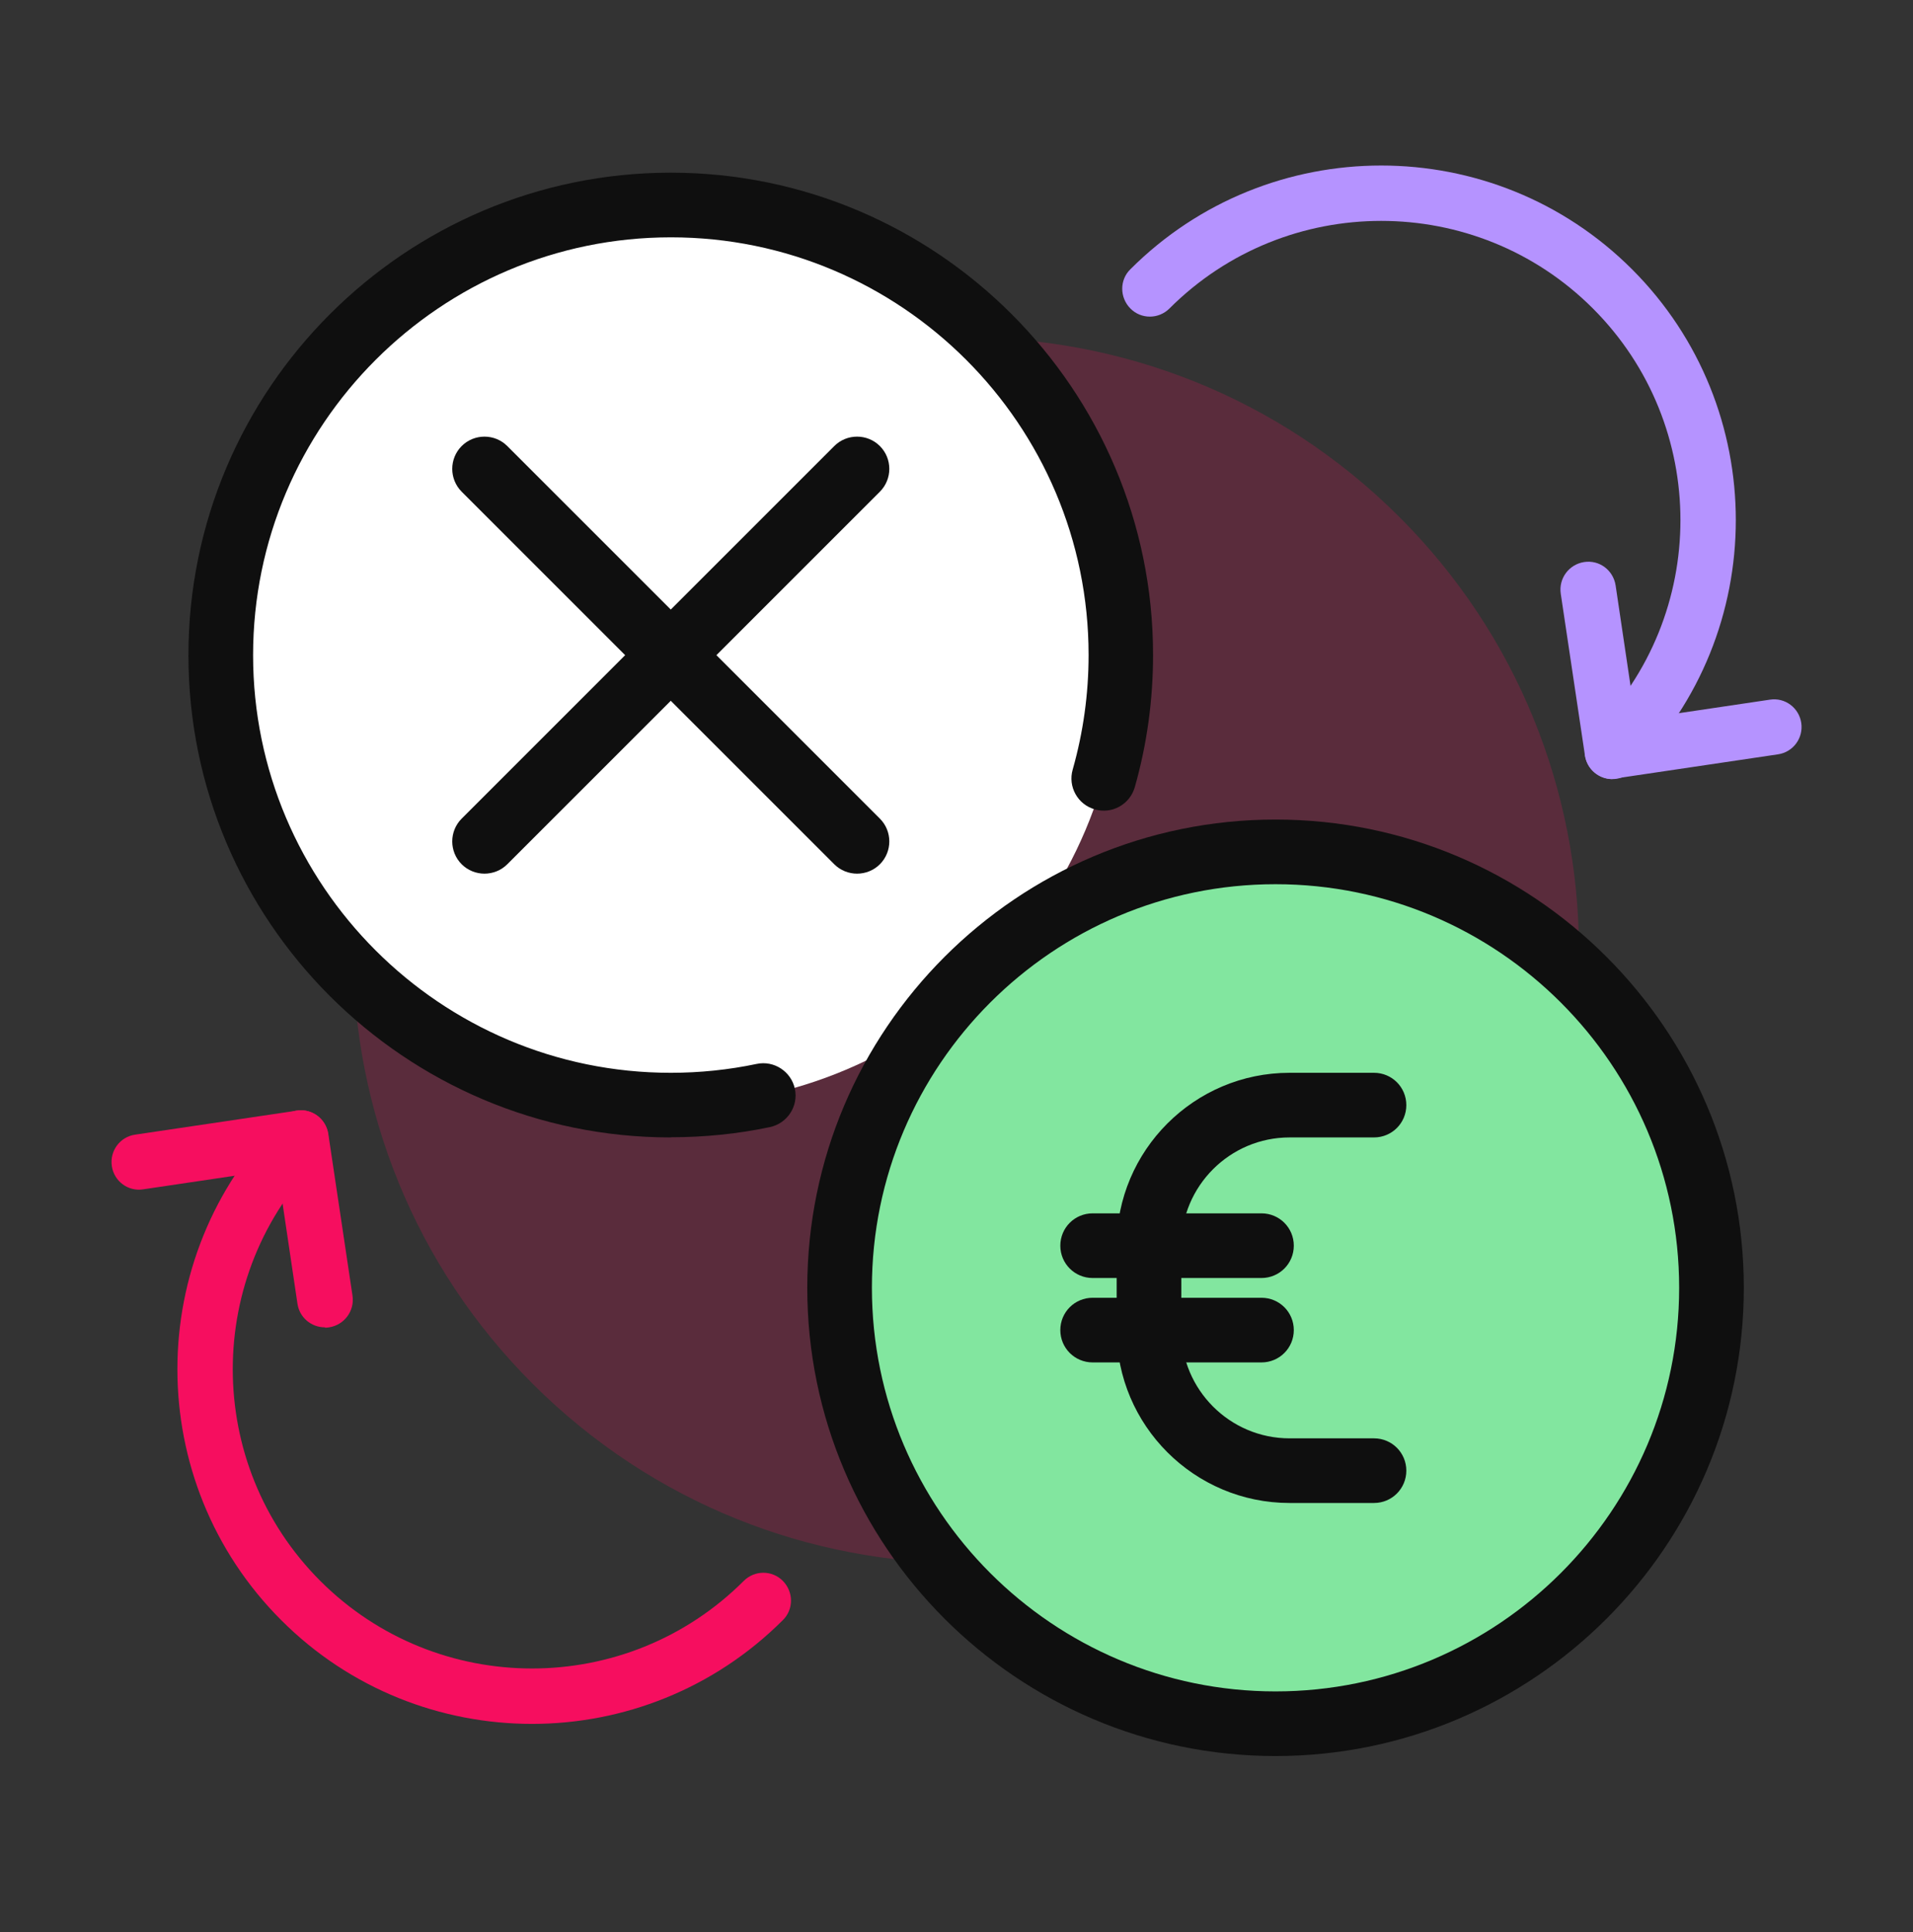
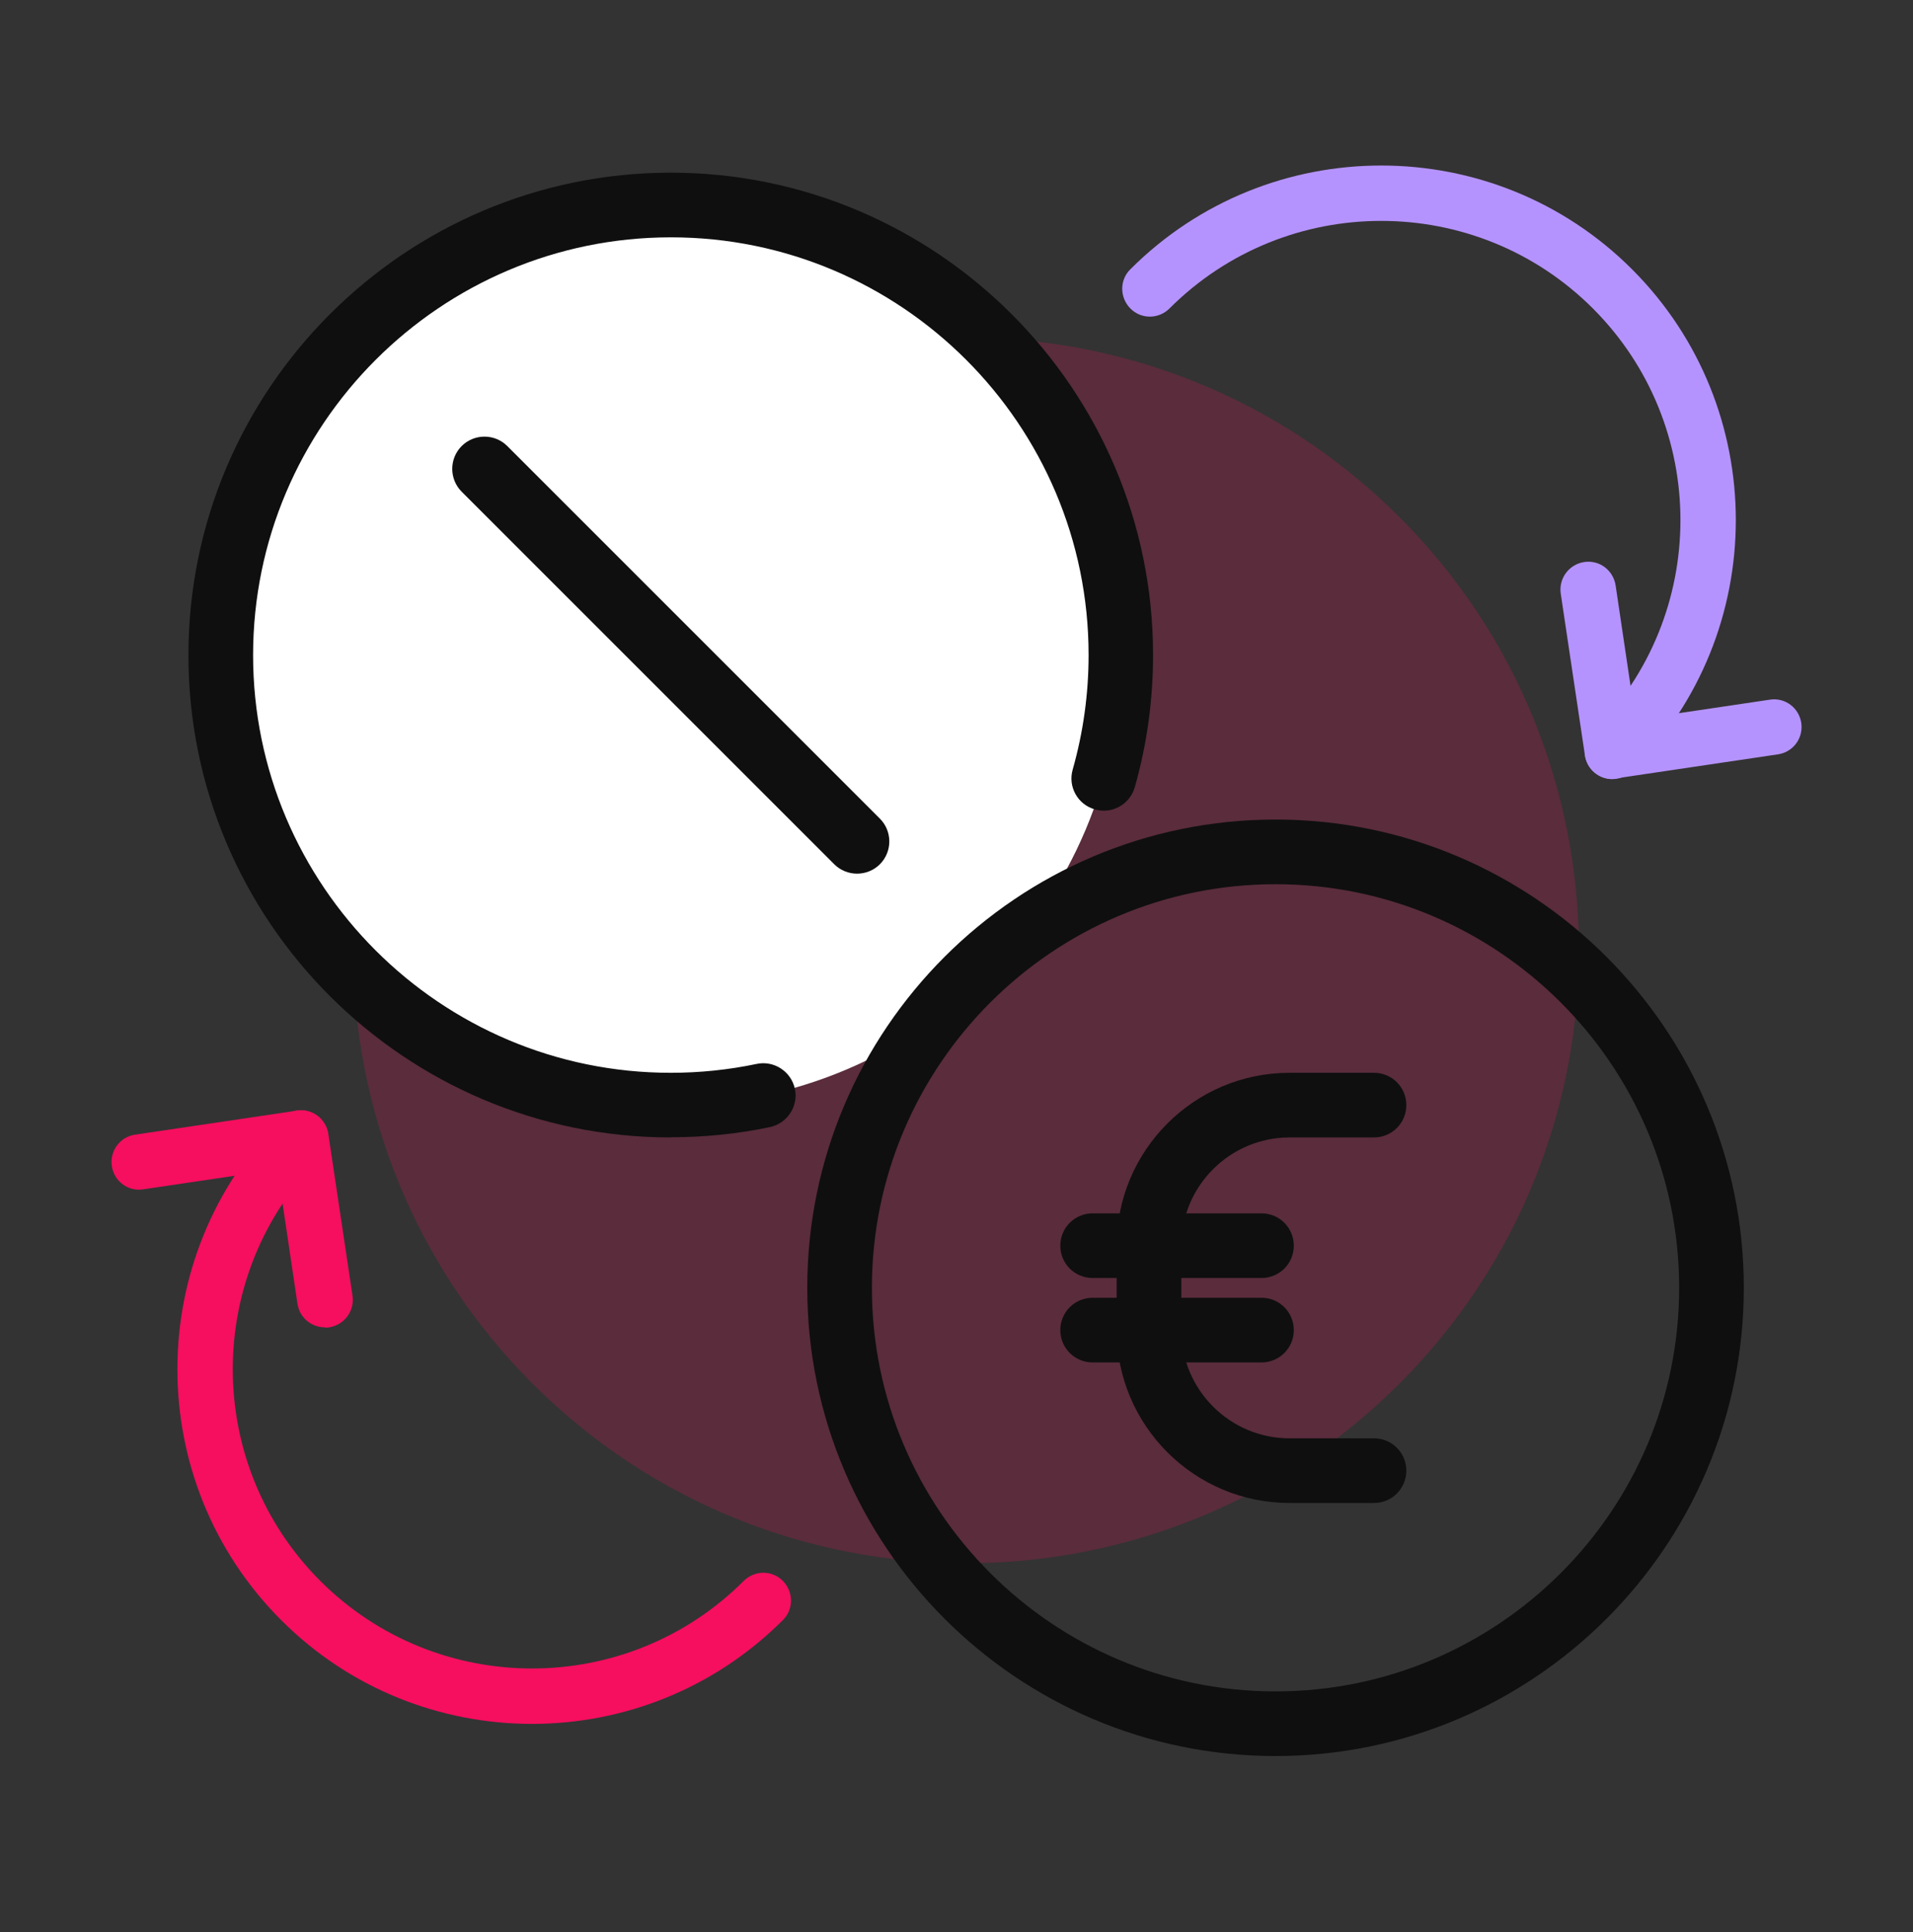
<svg xmlns="http://www.w3.org/2000/svg" width="100" height="101" viewBox="0 0 100 101" fill="none">
  <rect x="0" y="0" width="100" height="101" fill="#333333" stroke="none" />
  <g clip-path="url(#clip0_2828_27070)">
    <g opacity="0.2">
      <path d="M73.753 71.722C85.925 58.879 85.38 38.599 72.536 26.428C59.692 14.257 39.413 14.802 27.241 27.646C15.07 40.49 15.615 60.769 28.459 72.94C41.303 85.112 61.582 84.567 73.753 71.722Z" fill="#F60E5F" />
    </g>
-     <path d="M66.677 90.112C79.263 90.112 89.466 79.909 89.466 67.323C89.466 54.737 79.263 44.534 66.677 44.534C54.092 44.534 43.889 54.737 43.889 67.323C43.889 79.909 54.092 90.112 66.677 90.112Z" fill="#82E69F" />
    <path d="M35.063 57.772C48.054 57.772 58.586 47.241 58.586 34.25C58.586 21.258 48.054 10.727 35.063 10.727C22.072 10.727 11.54 21.258 11.54 34.25C11.54 47.241 22.072 57.772 35.063 57.772Z" fill="white" />
    <path d="M27.811 90.121C23.06 90.121 18.309 88.315 14.697 84.694C7.465 77.462 7.465 65.7 14.697 58.468C15.267 57.898 16.184 57.898 16.744 58.468C17.305 59.037 17.314 59.955 16.744 60.515C10.642 66.618 10.642 76.544 16.744 82.647C22.847 88.75 32.774 88.75 38.877 82.647C39.447 82.077 40.364 82.077 40.924 82.647C41.484 83.217 41.494 84.134 40.924 84.694C37.312 88.306 32.562 90.121 27.811 90.121Z" fill="#F60E5F" />
    <path d="M16.978 69.389C16.273 69.389 15.655 68.877 15.549 68.153L14.506 61.133L7.486 62.175C6.694 62.301 5.961 61.751 5.845 60.959C5.729 60.167 6.27 59.433 7.061 59.317L15.52 58.062C16.302 57.936 17.046 58.487 17.162 59.279L18.427 67.737C18.543 68.529 18.002 69.263 17.21 69.389C17.133 69.398 17.065 69.408 16.998 69.408L16.978 69.389Z" fill="#F60E5F" />
    <path d="M84.29 40.729C83.923 40.729 83.546 40.584 83.266 40.304C82.697 39.734 82.697 38.817 83.266 38.257C89.369 32.154 89.369 22.227 83.266 16.125C77.164 10.022 67.237 10.022 61.134 16.125C60.564 16.695 59.647 16.695 59.087 16.125C58.527 15.555 58.517 14.638 59.087 14.078C66.32 6.845 78.081 6.845 85.314 14.078C92.546 21.31 92.546 33.072 85.314 40.304C85.034 40.584 84.657 40.729 84.29 40.729Z" fill="#B593FF" />
    <path d="M84.281 40.729C83.576 40.729 82.958 40.217 82.851 39.493L81.586 31.034C81.471 30.242 82.011 29.509 82.803 29.383C83.605 29.257 84.329 29.808 84.454 30.6L85.497 37.62L92.517 36.577C93.309 36.451 94.043 37.002 94.159 37.794C94.275 38.585 93.734 39.319 92.942 39.435L84.483 40.691C84.416 40.7 84.338 40.71 84.271 40.71L84.281 40.729Z" fill="#B593FF" />
    <path d="M66.677 91.801C53.178 91.801 42.199 80.822 42.199 67.323C42.199 53.823 53.178 42.844 66.677 42.844C80.177 42.844 91.156 53.823 91.156 67.323C91.156 80.822 80.177 91.801 66.677 91.801ZM66.677 46.224C55.042 46.224 45.578 55.687 45.578 67.323C45.578 78.958 55.042 88.422 66.677 88.422C78.313 88.422 87.776 78.958 87.776 67.323C87.776 55.687 78.313 46.224 66.677 46.224Z" fill="#0F0F0F" />
    <path d="M35.063 59.462C21.158 59.462 9.85 48.155 9.85 34.25C9.85 20.345 21.167 9.027 35.063 9.027C48.958 9.027 60.275 20.335 60.275 34.24C60.275 36.586 59.957 38.914 59.319 41.154C59.059 42.052 58.132 42.573 57.233 42.313C56.336 42.062 55.814 41.125 56.075 40.227C56.625 38.286 56.905 36.277 56.905 34.24C56.905 22.198 47.114 12.407 35.072 12.407C23.031 12.407 13.23 22.208 13.23 34.25C13.23 46.291 23.021 56.083 35.063 56.083C36.579 56.083 38.085 55.928 39.553 55.619C40.461 55.426 41.359 56.015 41.552 56.923C41.745 57.83 41.156 58.728 40.248 58.921C38.558 59.279 36.81 59.453 35.063 59.453V59.462Z" fill="#0F0F0F" />
    <path d="M65.942 66.811H57.117C56.18 66.811 55.427 66.057 55.427 65.121C55.427 64.184 56.18 63.431 57.117 63.431H65.942C66.879 63.431 67.632 64.184 67.632 65.121C67.632 66.057 66.879 66.811 65.942 66.811Z" fill="#0F0F0F" />
    <path d="M65.942 71.224H57.117C56.18 71.224 55.427 70.47 55.427 69.534C55.427 68.597 56.18 67.844 57.117 67.844H65.942C66.879 67.844 67.632 68.597 67.632 69.534C67.632 70.47 66.879 71.224 65.942 71.224Z" fill="#0F0F0F" />
    <path d="M71.824 78.572H67.411C62.428 78.572 58.373 74.517 58.373 69.534V65.121C58.373 60.138 62.428 56.083 67.411 56.083H71.824C72.761 56.083 73.514 56.836 73.514 57.773C73.514 58.709 72.761 59.462 71.824 59.462H67.411C64.292 59.462 61.752 62.002 61.752 65.121V69.534C61.752 72.653 64.292 75.193 67.411 75.193H71.824C72.761 75.193 73.514 75.946 73.514 76.882C73.514 77.819 72.761 78.572 71.824 78.572Z" fill="#0F0F0F" />
-     <path d="M25.331 45.673C24.896 45.673 24.461 45.509 24.133 45.181C23.477 44.524 23.477 43.452 24.133 42.796L43.61 23.319C44.267 22.662 45.338 22.662 45.995 23.319C46.652 23.976 46.652 25.047 45.995 25.704L26.518 45.181C26.19 45.509 25.755 45.673 25.321 45.673H25.331Z" fill="#0F0F0F" />
    <path d="M44.807 45.673C44.373 45.673 43.938 45.509 43.61 45.181L24.133 25.704C23.477 25.047 23.477 23.976 24.133 23.319C24.79 22.662 25.862 22.662 26.518 23.319L45.995 42.796C46.652 43.452 46.652 44.524 45.995 45.181C45.667 45.509 45.232 45.673 44.798 45.673H44.807Z" fill="#0F0F0F" />
  </g>
  <defs>
    <clipPath id="clip0_2828_27070">
      <rect width="88.374" height="83.15" fill="white" transform="translate(5.813 8.651)" />
    </clipPath>
  </defs>
</svg>